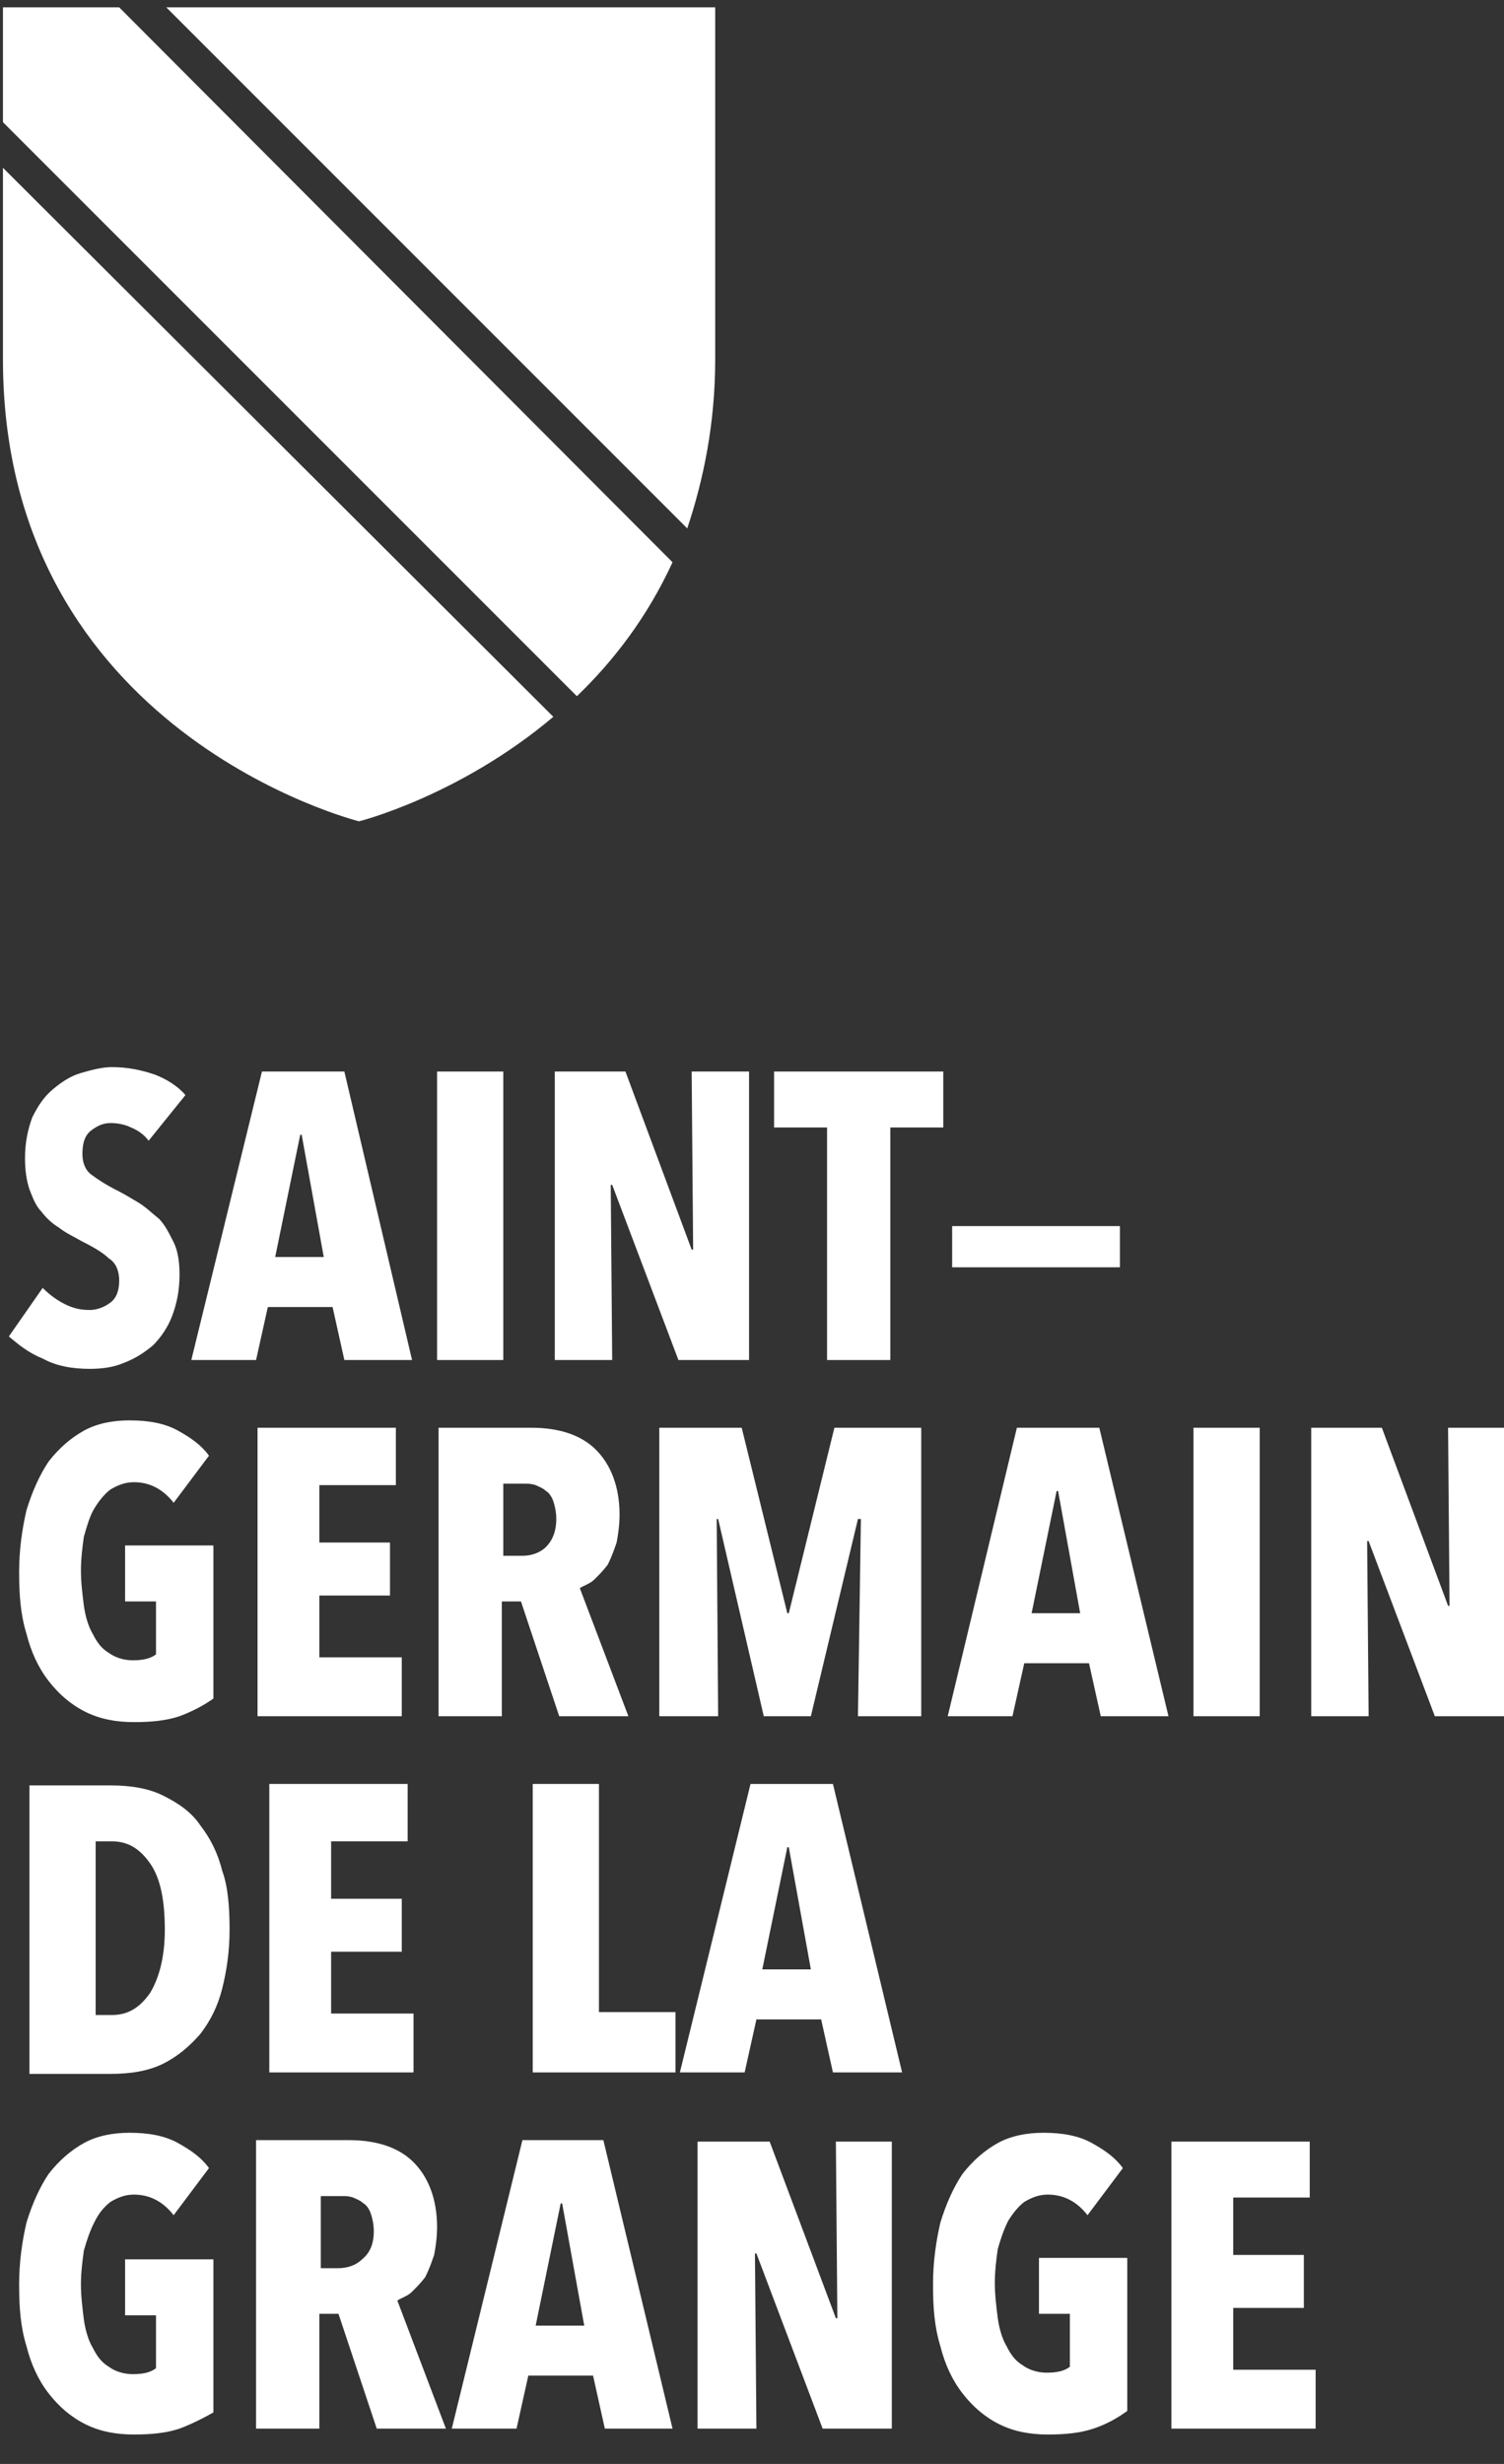
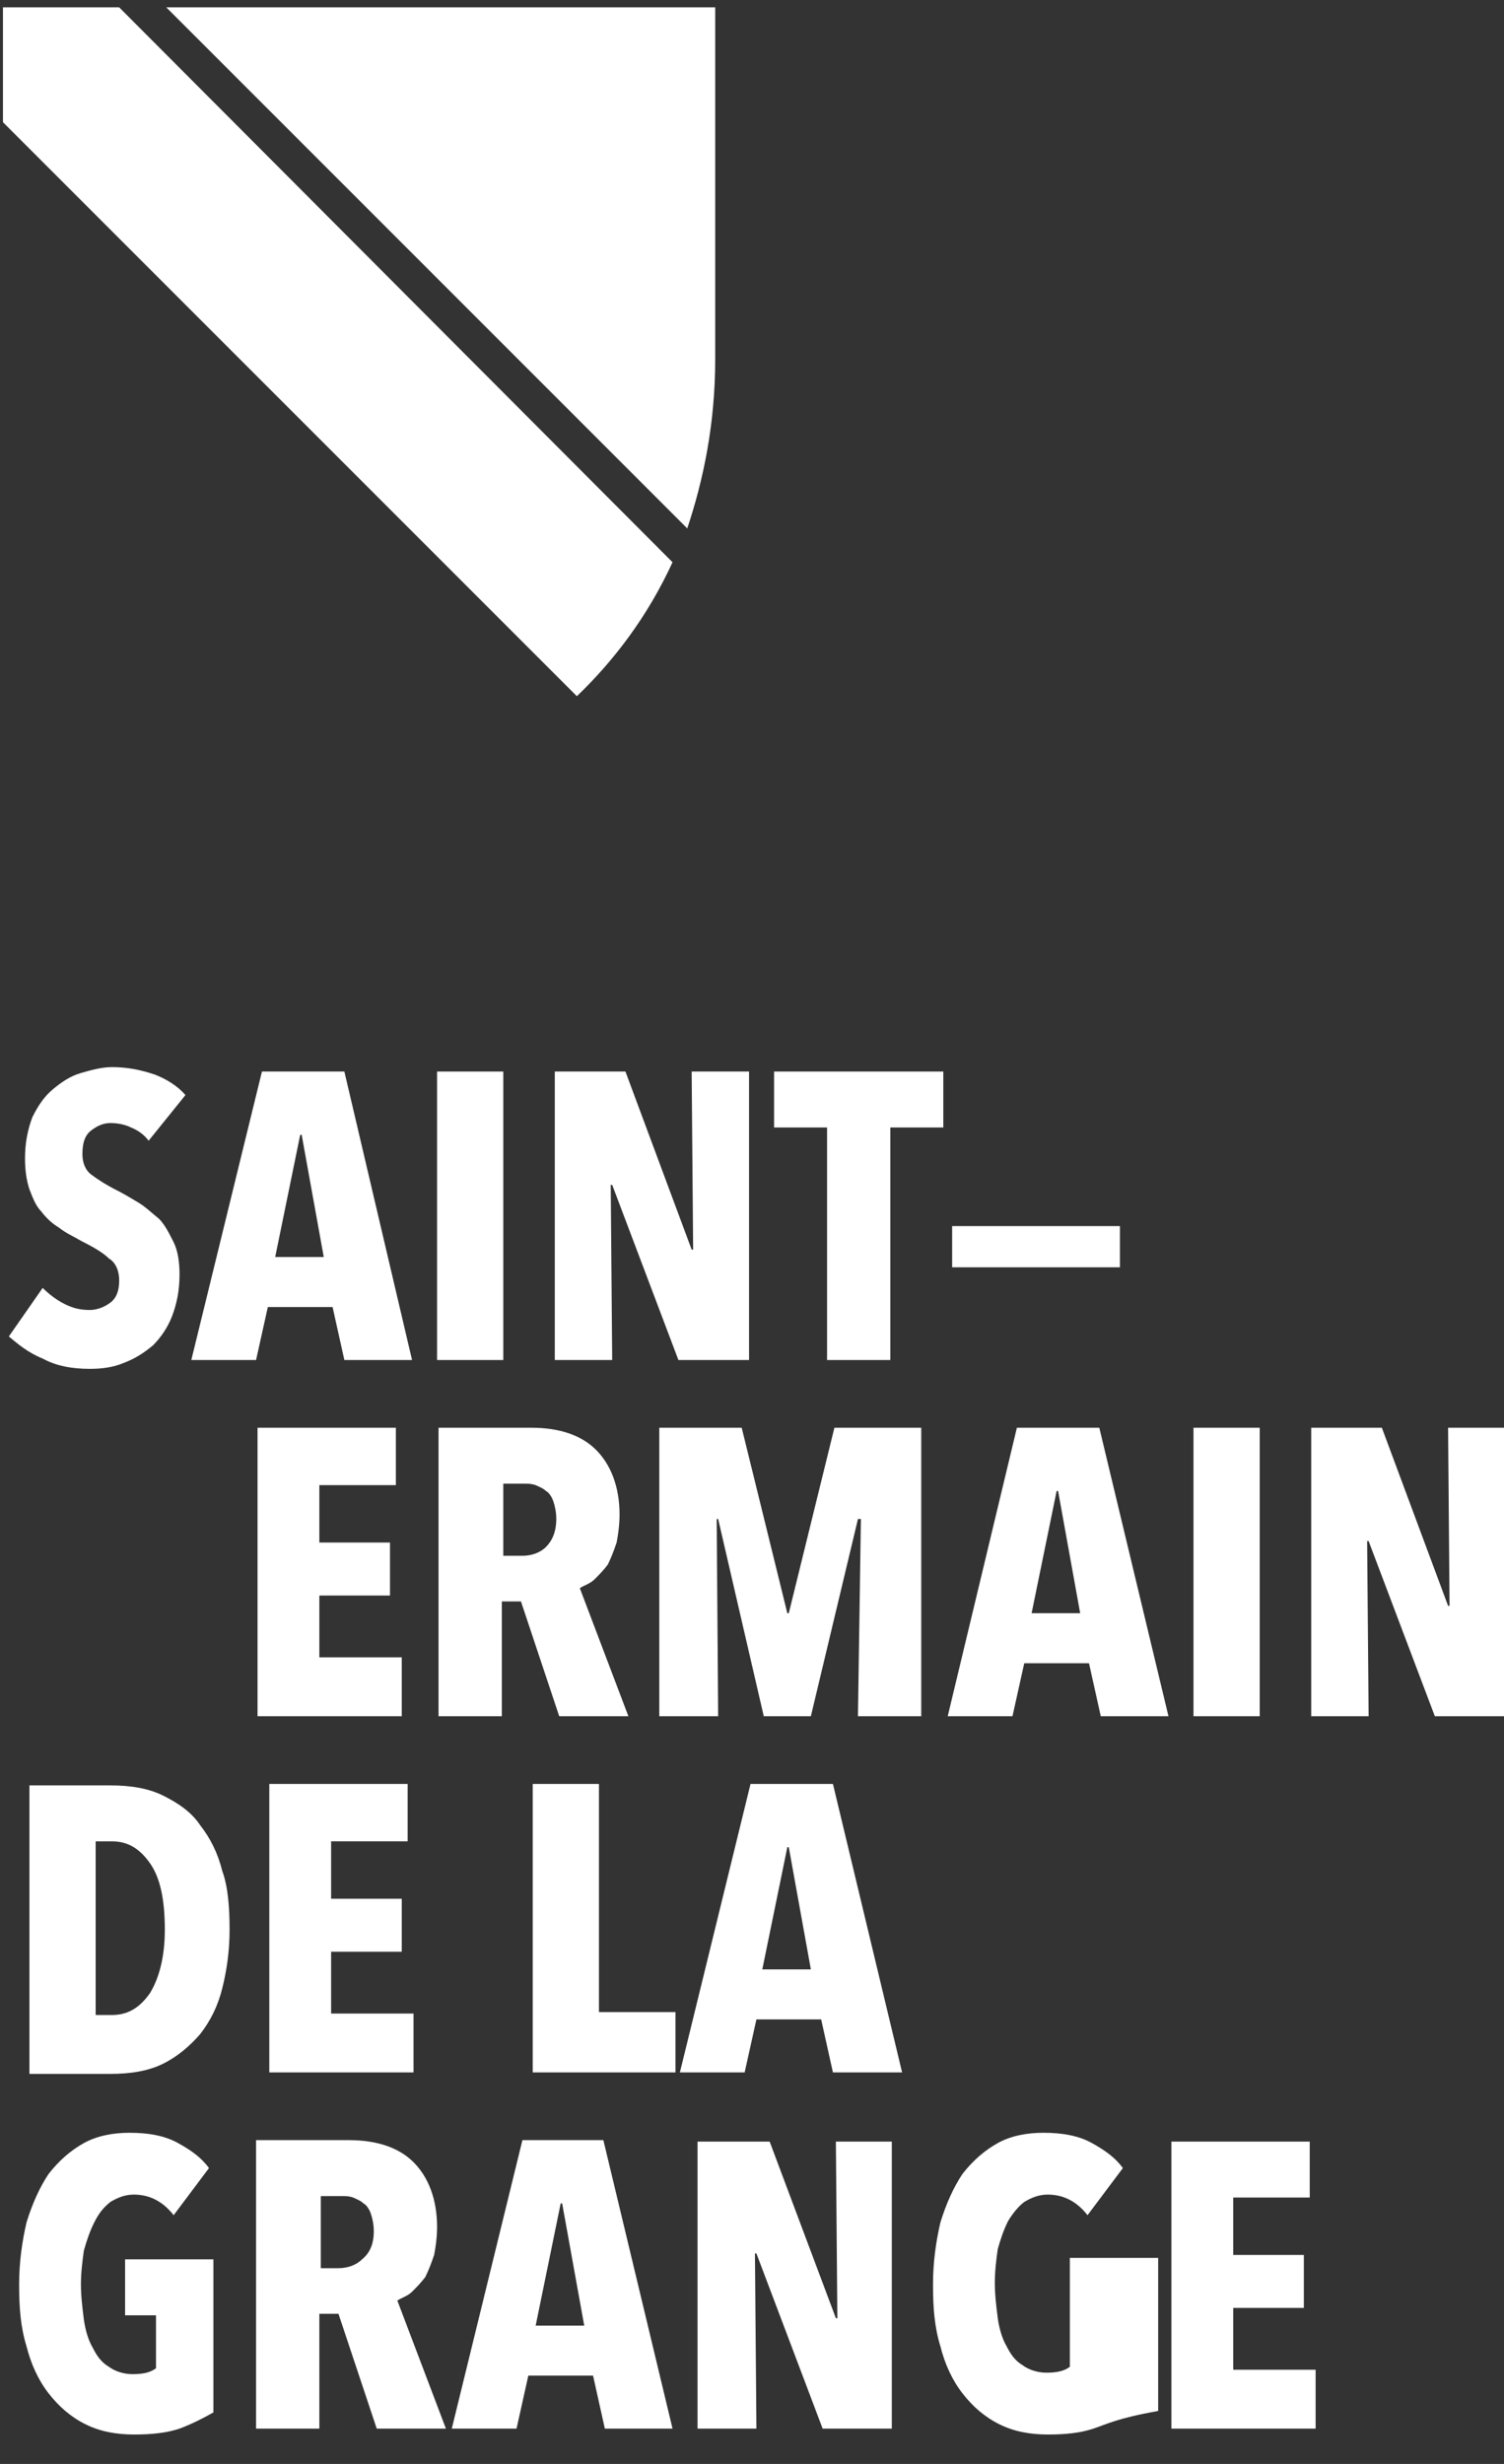
<svg xmlns="http://www.w3.org/2000/svg" version="1.1" id="Calque_1" x="0px" y="0px" viewBox="0 0 102.2 167.4" style="enable-background:new 0 0 102.2 167.4;" xml:space="preserve">
  <rect x="0" y="0" width="102.2" height="167.4" fill="#333333" stroke="none" />
  <style type="text/css">
	.st0{fill-rule:evenodd;clip-rule:evenodd;fill:#FFFFFF;}
	.st1{fill:#FFFFFF;}
</style>
  <path class="st0" d="M8.1,0.5H0.2v7.8l39,39c2.5-2.4,4.8-5.4,6.5-9.1L8.1,0.5z" />
  <path class="st1" d="M10.1,77.5c-0.3-0.4-0.7-0.7-1.2-0.9c-0.4-0.2-0.9-0.3-1.4-0.3c-0.5,0-0.9,0.2-1.3,0.5  c-0.4,0.3-0.6,0.8-0.6,1.6c0,0.6,0.2,1.1,0.6,1.4c0.4,0.3,1,0.7,1.8,1.1c0.4,0.2,0.9,0.5,1.4,0.8c0.5,0.3,0.9,0.7,1.4,1.1  c0.4,0.4,0.7,1,1,1.6c0.3,0.6,0.4,1.4,0.4,2.2c0,1.1-0.2,2-0.5,2.8c-0.3,0.8-0.8,1.5-1.3,2c-0.6,0.5-1.2,0.9-2,1.2  c-0.7,0.3-1.5,0.4-2.3,0.4c-1.2,0-2.3-0.2-3.2-0.7c-1-0.4-1.7-1-2.3-1.5l2.3-3.3c0.4,0.4,0.9,0.8,1.5,1.1c0.6,0.3,1.1,0.4,1.7,0.4  c0.5,0,1-0.2,1.4-0.5c0.4-0.3,0.6-0.8,0.6-1.5c0-0.6-0.2-1.2-0.7-1.5c-0.4-0.4-1.1-0.8-1.9-1.2c-0.5-0.3-1-0.5-1.5-0.9  c-0.5-0.3-0.9-0.7-1.2-1.1c-0.4-0.4-0.6-1-0.8-1.5c-0.2-0.6-0.3-1.3-0.3-2.1c0-1.1,0.2-2,0.5-2.8c0.4-0.8,0.8-1.4,1.4-1.9  c0.6-0.5,1.2-0.9,1.9-1.1c0.7-0.2,1.4-0.4,2.1-0.4c1.1,0,2,0.2,2.9,0.5c0.8,0.3,1.6,0.8,2.1,1.4L10.1,77.5z" />
  <path class="st1" d="M23.4,92.4l-0.8-3.6h-4.4l-0.8,3.6H13l4.8-19.6h5.6L28,92.4H23.4z M20.5,77.1h-0.1l-1.7,8.3h3.3L20.5,77.1z" />
  <rect x="29.7" y="72.8" class="st1" width="4.5" height="19.6" />
  <polygon class="st1" points="46.1,92.4 41.6,80.5 41.5,80.5 41.6,92.4 37.7,92.4 37.7,72.8 42.5,72.8 47,84.9 47.1,84.9 47,72.8   50.9,72.8 50.9,92.4 " />
  <polygon class="st1" points="60.5,76.6 60.5,92.4 56.2,92.4 56.2,76.6 52.6,76.6 52.6,72.8 64.1,72.8 64.1,76.6 " />
  <rect x="64.7" y="83.3" class="st1" width="11.4" height="2.8" />
-   <path class="st1" d="M12.2,116.6c-0.9,0.3-1.9,0.4-3.1,0.4c-1.2,0-2.3-0.2-3.3-0.7c-1-0.5-1.8-1.2-2.5-2.1c-0.7-0.9-1.2-2-1.5-3.2  c-0.4-1.3-0.5-2.6-0.5-4.2c0-1.5,0.2-2.9,0.5-4.2c0.4-1.3,0.9-2.4,1.5-3.3c0.7-0.9,1.5-1.6,2.4-2.1c0.9-0.5,2-0.7,3.1-0.7  c1.3,0,2.4,0.2,3.3,0.7c0.9,0.5,1.6,1,2.1,1.7l-2.4,3.2c-0.7-0.9-1.6-1.4-2.7-1.4c-0.6,0-1.1,0.2-1.6,0.5c-0.4,0.3-0.8,0.8-1.1,1.3  s-0.5,1.2-0.7,1.9c-0.1,0.7-0.2,1.5-0.2,2.3c0,0.8,0.1,1.6,0.2,2.4c0.1,0.7,0.3,1.4,0.6,1.9c0.3,0.6,0.6,1,1.1,1.3  c0.4,0.3,1,0.5,1.6,0.5c0.7,0,1.2-0.1,1.6-0.4v-3.6H8.5V105h6v10.4C13.8,115.9,13,116.3,12.2,116.6" />
  <polygon class="st1" points="17.5,116.6 17.5,97 26.9,97 26.9,100.9 21.7,100.9 21.7,104.8 26.5,104.8 26.5,108.4 21.7,108.4   21.7,112.6 27.3,112.6 27.3,116.6 " />
  <path class="st1" d="M38,116.6l-2.6-7.8h-1.3v7.8h-4.3V97h6.3c1.9,0,3.4,0.5,4.4,1.5c1,1,1.6,2.5,1.6,4.4c0,0.7-0.1,1.4-0.2,1.9  c-0.2,0.6-0.4,1.1-0.6,1.5c-0.3,0.4-0.6,0.7-0.9,1c-0.3,0.3-0.7,0.4-1,0.6l3.3,8.7H38z M37.8,103.2c0-0.5-0.1-0.9-0.2-1.2  c-0.1-0.3-0.3-0.6-0.5-0.7c-0.2-0.2-0.5-0.3-0.7-0.4c-0.3-0.1-0.5-0.1-0.8-0.1h-1.4v4.9h1.3c0.6,0,1.2-0.2,1.6-0.6  C37.5,104.7,37.8,104.1,37.8,103.2" />
  <polygon class="st1" points="58.3,116.6 58.5,103.2 58.3,103.2 55.1,116.6 51.9,116.6 48.8,103.2 48.7,103.2 48.8,116.6 44.8,116.6   44.8,97 50.4,97 53.5,109.6 53.6,109.6 56.7,97 62.6,97 62.6,116.6 " />
  <path class="st1" d="M74.8,116.6L74,113h-4.4l-0.8,3.6h-4.4L69.1,97h5.6l4.7,19.6H74.8z M71.9,101.3h-0.1l-1.7,8.3h3.3L71.9,101.3z" />
  <rect x="81.1" y="97" class="st1" width="4.5" height="19.6" />
  <polygon class="st1" points="97.5,116.6 93,104.7 92.9,104.7 93,116.6 89.1,116.6 89.1,97 93.9,97 98.4,109.1 98.5,109.1 98.4,97   102.2,97 102.2,116.6 " />
  <path class="st1" d="M15.6,131.1c0,1.5-0.2,2.8-0.5,4c-0.3,1.2-0.8,2.2-1.5,3.1c-0.7,0.8-1.5,1.5-2.5,2c-1,0.5-2.2,0.7-3.6,0.7H2  v-19.6h5.5c1.4,0,2.6,0.2,3.6,0.7c1,0.5,1.9,1.1,2.5,2c0.7,0.9,1.2,1.9,1.5,3.1C15.5,128.2,15.6,129.6,15.6,131.1 M11.2,131.1  c0-2-0.3-3.5-1-4.5c-0.7-1-1.5-1.5-2.6-1.5H6.5v11.8h1.1c1.1,0,1.9-0.5,2.6-1.5C10.8,134.4,11.2,133,11.2,131.1" />
  <polygon class="st1" points="18.3,140.8 18.3,121.2 27.7,121.2 27.7,125.1 22.5,125.1 22.5,129 27.3,129 27.3,132.6 22.5,132.6   22.5,136.8 28.1,136.8 28.1,140.8 " />
  <polygon class="st1" points="36.2,140.8 36.2,121.2 40.7,121.2 40.7,136.7 45.9,136.7 45.9,140.8 " />
  <path class="st1" d="M56.6,140.8l-0.8-3.6h-4.4l-0.8,3.6h-4.4l4.8-19.6h5.6l4.7,19.6H56.6z M53.6,125.5h-0.1l-1.7,8.3h3.3  L53.6,125.5z" />
  <path class="st1" d="M12.2,165c-0.9,0.3-1.9,0.4-3.1,0.4c-1.2,0-2.3-0.2-3.3-0.7c-1-0.5-1.8-1.2-2.5-2.1c-0.7-0.9-1.2-2-1.5-3.2  c-0.4-1.3-0.5-2.6-0.5-4.2c0-1.5,0.2-2.9,0.5-4.2c0.4-1.3,0.9-2.4,1.5-3.3c0.7-0.9,1.5-1.6,2.4-2.1c0.9-0.5,2-0.7,3.1-0.7  c1.3,0,2.4,0.2,3.3,0.7c0.9,0.5,1.6,1,2.1,1.7l-2.4,3.2c-0.7-0.9-1.6-1.4-2.7-1.4c-0.6,0-1.1,0.2-1.6,0.5C7,150,6.7,150.4,6.4,151  s-0.5,1.2-0.7,1.9c-0.1,0.7-0.2,1.5-0.2,2.3c0,0.8,0.1,1.6,0.2,2.4c0.1,0.7,0.3,1.4,0.6,1.9c0.3,0.6,0.6,1,1.1,1.3  c0.4,0.3,1,0.5,1.6,0.5c0.7,0,1.2-0.1,1.6-0.4v-3.6H8.5v-3.8h6v10.4C13.8,164.3,13,164.7,12.2,165" />
  <path class="st1" d="M25.6,165l-2.6-7.8h-1.3v7.8h-4.3v-19.6h6.3c1.9,0,3.4,0.5,4.4,1.5c1,1,1.6,2.5,1.6,4.4c0,0.7-0.1,1.4-0.2,1.9  c-0.2,0.6-0.4,1.1-0.6,1.5c-0.3,0.4-0.6,0.7-0.9,1c-0.3,0.3-0.7,0.4-1,0.6l3.3,8.7H25.6z M25.4,151.6c0-0.5-0.1-0.9-0.2-1.2  c-0.1-0.3-0.3-0.6-0.5-0.7c-0.2-0.2-0.5-0.3-0.7-0.4c-0.3-0.1-0.5-0.1-0.8-0.1h-1.4v4.9H23c0.6,0,1.2-0.2,1.6-0.6  C25.1,153.1,25.4,152.5,25.4,151.6" />
  <path class="st1" d="M41.1,165l-0.8-3.6h-4.4l-0.8,3.6h-4.4l4.8-19.6H41l4.7,19.6H41.1z M38.2,149.7h-0.1l-1.7,8.3h3.3L38.2,149.7z" />
  <polygon class="st1" points="55.9,165 51.4,153.1 51.3,153.1 51.4,165 47.4,165 47.4,145.5 52.3,145.5 56.8,157.5 56.9,157.5   56.8,145.5 60.6,145.5 60.6,165 " />
-   <path class="st1" d="M74.3,165c-0.9,0.3-1.9,0.4-3.1,0.4c-1.2,0-2.3-0.2-3.3-0.7c-1-0.5-1.8-1.2-2.5-2.1c-0.7-0.9-1.2-2-1.5-3.2  c-0.4-1.3-0.5-2.6-0.5-4.2c0-1.5,0.2-2.9,0.5-4.2c0.4-1.3,0.9-2.4,1.5-3.3c0.7-0.9,1.5-1.6,2.4-2.1c0.9-0.5,2-0.7,3.1-0.7  c1.3,0,2.4,0.2,3.3,0.7c0.9,0.5,1.6,1,2.1,1.7l-2.4,3.2c-0.7-0.9-1.6-1.4-2.7-1.4c-0.6,0-1.1,0.2-1.6,0.5c-0.4,0.3-0.8,0.8-1.1,1.3  c-0.3,0.6-0.5,1.2-0.7,1.9c-0.1,0.7-0.2,1.5-0.2,2.3c0,0.8,0.1,1.6,0.2,2.4c0.1,0.7,0.3,1.4,0.6,1.9c0.3,0.6,0.6,1,1.1,1.3  c0.4,0.3,1,0.5,1.6,0.5c0.7,0,1.2-0.1,1.6-0.4v-3.6h-2.1v-3.8h6v10.4C75.9,164.3,75.2,164.7,74.3,165" />
+   <path class="st1" d="M74.3,165c-0.9,0.3-1.9,0.4-3.1,0.4c-1.2,0-2.3-0.2-3.3-0.7c-1-0.5-1.8-1.2-2.5-2.1c-0.7-0.9-1.2-2-1.5-3.2  c-0.4-1.3-0.5-2.6-0.5-4.2c0-1.5,0.2-2.9,0.5-4.2c0.4-1.3,0.9-2.4,1.5-3.3c0.7-0.9,1.5-1.6,2.4-2.1c0.9-0.5,2-0.7,3.1-0.7  c1.3,0,2.4,0.2,3.3,0.7c0.9,0.5,1.6,1,2.1,1.7l-2.4,3.2c-0.7-0.9-1.6-1.4-2.7-1.4c-0.6,0-1.1,0.2-1.6,0.5c-0.4,0.3-0.8,0.8-1.1,1.3  c-0.3,0.6-0.5,1.2-0.7,1.9c-0.1,0.7-0.2,1.5-0.2,2.3c0,0.8,0.1,1.6,0.2,2.4c0.1,0.7,0.3,1.4,0.6,1.9c0.3,0.6,0.6,1,1.1,1.3  c0.4,0.3,1,0.5,1.6,0.5c0.7,0,1.2-0.1,1.6-0.4v-3.6v-3.8h6v10.4C75.9,164.3,75.2,164.7,74.3,165" />
  <polygon class="st1" points="79.6,165 79.6,145.5 89,145.5 89,149.3 83.8,149.3 83.8,153.2 88.6,153.2 88.6,156.8 83.8,156.8   83.8,161 89.4,161 89.4,165 " />
  <path class="st1" d="M48.6,24.4V0.5H11.3l35.4,35.4C47.8,32.6,48.6,28.8,48.6,24.4" />
-   <path class="st1" d="M0.2,11.4v13c0,25.4,24.2,31.4,24.2,31.4s6.8-1.7,13.2-7.1L0.2,11.4z" />
</svg>